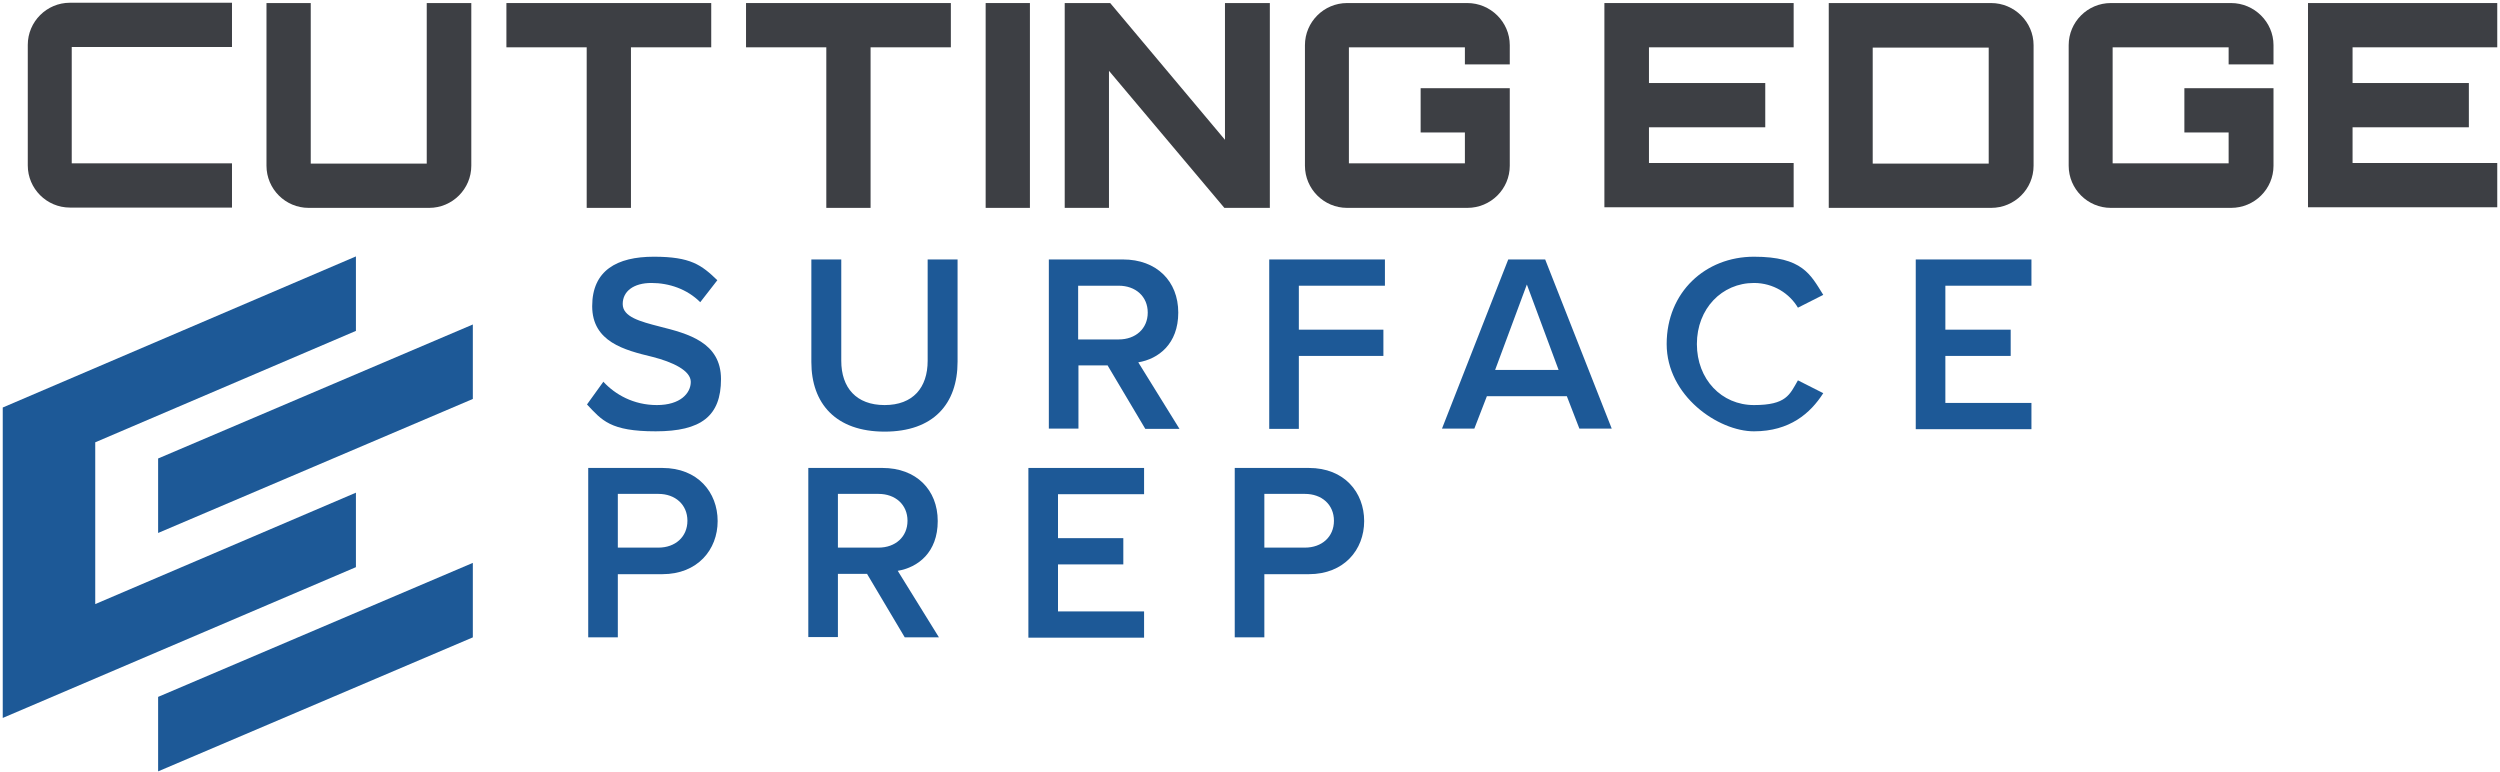
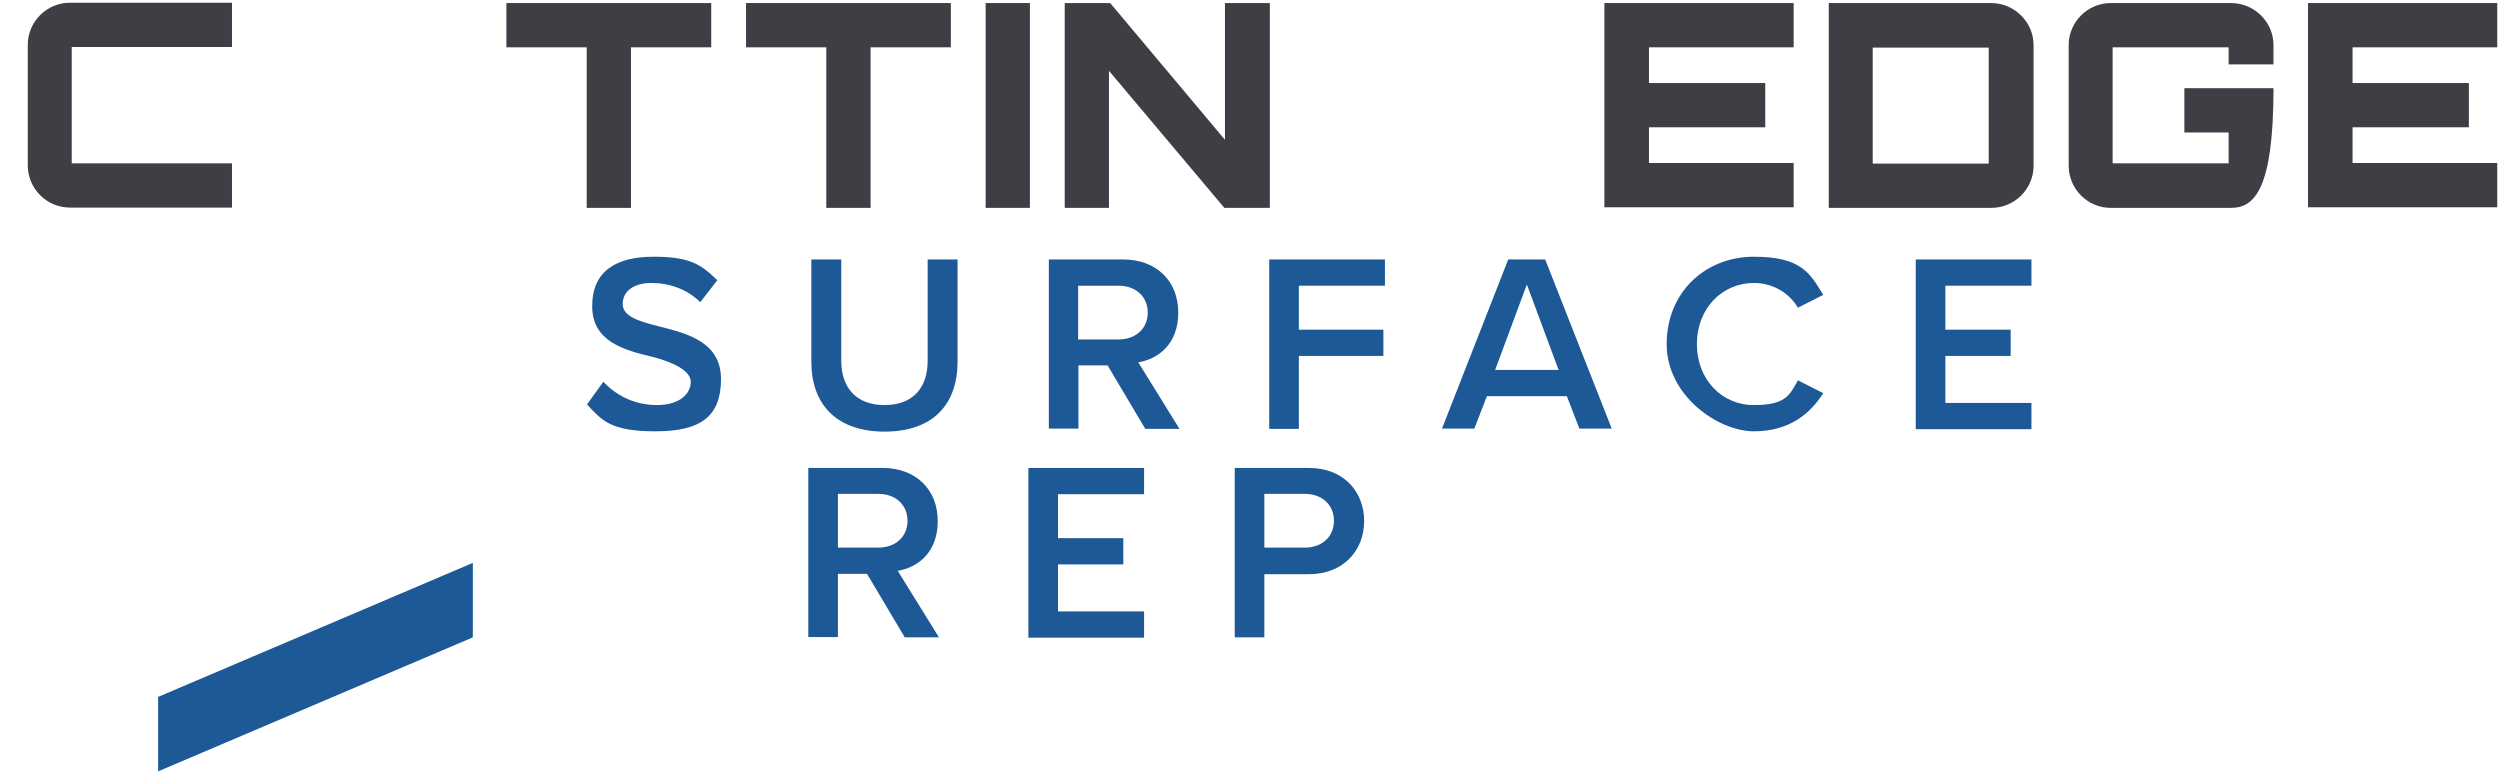
<svg xmlns="http://www.w3.org/2000/svg" viewBox="0 0 819 253" height="253" width="819">
  <g id="Group">
    <path d="M 197.7 125.1 C 201.5 129.2 207.5 132.7 215.2 132.7 C 222.9 132.7 226.3 128.8 226.3 125.1 C 226.3 121.4 220.4 118.6 213.7 116.9 C 204.6 114.7 194 112 194 100.3 C 194 88.6 202.1 84.1 214.2 84.1 C 226.3 84.1 229.8 86.8 235 91.8 L 229.4 99 C 225.1 94.7 219.2 92.7 213.4 92.7 C 207.6 92.7 204 95.4 204 99.6 C 204 103.8 209.6 105.3 216.2 107 C 225.3 109.3 236.2 112.1 236.2 124.2 C 236.2 136.3 229.7 141.3 214.8 141.3 C 199.9 141.3 197.2 137.7 192.3 132.5 L 197.7 125 Z" stroke="none" fill="#1d5997" id="Path" />
    <path d="M 265.8 85 L 275.6 85 L 275.6 118.2 C 275.6 127 280.5 132.7 289.8 132.7 C 299.1 132.7 303.9 127 303.9 118.2 L 303.9 85 L 313.7 85 L 313.7 118.5 C 313.7 132.3 305.8 141.4 289.8 141.4 C 273.8 141.4 265.8 132.2 265.8 118.6 L 265.8 85.1 Z" stroke="none" fill="#1d5997" id="path1" />
    <path d="M 362.9 119.7 L 353.3 119.7 L 353.3 140.4 L 343.6 140.4 L 343.6 85 L 367.9 85 C 378.9 85 386 92.1 386 102.4 C 386 112.7 379.5 117.6 372.9 118.7 L 386.4 140.5 L 375.2 140.5 L 362.9 119.8 Z M 366.5 93.6 L 353.2 93.6 L 353.2 111.2 L 366.5 111.2 C 372 111.2 376 107.7 376 102.4 C 376 97.1 372 93.6 366.5 93.6 Z" stroke="none" fill="#1d5997" id="path2" />
    <path d="M 415.8 85 L 453.7 85 L 453.7 93.6 L 425.5 93.6 L 425.5 108 L 453.2 108 L 453.2 116.6 L 425.5 116.6 L 425.5 140.5 L 415.8 140.5 L 415.8 85.1 Z" stroke="none" fill="#1d5997" id="path3" />
    <path d="M 513.3 129.8 L 487.1 129.8 L 483 140.4 L 472.4 140.4 L 494.1 85 L 506.2 85 L 528 140.4 L 517.4 140.4 L 513.3 129.8 Z M 489.8 121.2 L 510.6 121.2 L 500.2 93.2 L 489.8 121.2 Z" stroke="none" fill="#1d5997" id="path4" />
    <path d="M 546 112.7 C 546 95.7 558.7 84.1 574.6 84.1 C 590.5 84.1 593.1 89.9 597.3 96.6 L 589 100.8 C 586.3 96.2 581 92.7 574.6 92.7 C 564.1 92.7 555.9 101.1 555.9 112.7 C 555.9 124.3 564 132.7 574.6 132.7 C 585.2 132.7 586.3 129.3 589 124.6 L 597.3 128.8 C 593.1 135.4 586.3 141.3 574.6 141.3 C 562.9 141.3 546 129.7 546 112.7 Z" stroke="none" fill="#1d5997" id="path5" />
    <path d="M 627.6 85 L 665.5 85 L 665.5 93.6 L 637.3 93.6 L 637.3 108 L 658.7 108 L 658.7 116.6 L 637.3 116.6 L 637.3 132 L 665.5 132 L 665.5 140.6 L 627.6 140.6 L 627.6 85.2 Z" stroke="none" fill="#1d5997" id="path6" />
-     <path d="M 192.7 153.3 L 217 153.3 C 228.6 153.3 235.1 161.3 235.1 170.7 C 235.1 180.1 228.5 188.1 217 188.1 L 202.4 188.1 L 202.4 208.8 L 192.7 208.8 L 192.7 153.4 Z M 215.7 161.8 L 202.4 161.8 L 202.4 179.4 L 215.7 179.4 C 221.2 179.4 225.2 175.9 225.2 170.6 C 225.2 165.3 221.2 161.8 215.7 161.8 Z" stroke="none" fill="#1d5997" id="path7" />
    <path d="M 284.1 188 L 274.5 188 L 274.5 208.7 L 264.8 208.7 L 264.8 153.3 L 289.1 153.3 C 300.1 153.3 307.2 160.4 307.2 170.7 C 307.2 181 300.7 185.9 294.1 187 L 307.6 208.8 L 296.4 208.8 L 284.1 188.1 Z M 287.8 161.8 L 274.5 161.8 L 274.5 179.4 L 287.8 179.4 C 293.3 179.4 297.3 175.9 297.3 170.6 C 297.3 165.3 293.3 161.8 287.8 161.8 Z" stroke="none" fill="#1d5997" id="path8" />
    <path d="M 336.9 153.3 L 374.8 153.3 L 374.8 161.9 L 346.6 161.9 L 346.6 176.3 L 368 176.3 L 368 184.9 L 346.6 184.9 L 346.6 200.3 L 374.8 200.3 L 374.8 208.9 L 336.9 208.9 L 336.9 153.5 Z" stroke="none" fill="#1d5997" id="path9" />
    <path d="M 404.5 153.3 L 428.8 153.3 C 440.4 153.3 446.9 161.3 446.9 170.7 C 446.9 180.1 440.3 188.1 428.8 188.1 L 414.2 188.1 L 414.2 208.8 L 404.5 208.8 L 404.5 153.4 Z M 427.5 161.8 L 414.2 161.8 L 414.2 179.4 L 427.5 179.4 C 433 179.4 437 175.9 437 170.6 C 437 165.3 433 161.8 427.5 161.8 Z" stroke="none" fill="#1d5997" id="path10" />
  </g>
  <path d="M 23.5 15.5 L 23.5 53.5 L 76 53.5 L 76 68 L 22.9 68 C 15.3 68 9.1 61.8 9.1 54.2 L 9.1 14.7 C 9.1 7.1 15.3 0.9 22.9 0.9 L 76 0.9 L 76 15.4 L 23.5 15.4 Z" stroke="none" fill="#3d3f44" id="path11" />
-   <path d="M 101.8 53.6 L 139.8 53.6 L 139.8 1 L 154.4 1 L 154.4 54.3 C 154.4 61.9 148.2 68.1 140.6 68.1 L 101.1 68.1 C 93.5 68.1 87.3 61.9 87.3 54.3 L 87.3 1 L 101.8 1 L 101.8 53.6 Z" stroke="none" fill="#3d3f44" id="path12" />
  <path d="M 233 1 L 233 15.5 L 206.7 15.5 L 206.7 68.1 L 192.2 68.1 L 192.2 15.5 L 165.9 15.5 L 165.9 1 L 233 1 Z" stroke="none" fill="#3d3f44" id="path13" />
  <path d="M 311.5 1 L 311.5 15.5 L 285.2 15.5 L 285.2 68.1 L 270.7 68.1 L 270.7 15.5 L 244.4 15.5 L 244.4 1 L 311.5 1 Z" stroke="none" fill="#3d3f44" id="path14" />
  <path d="M 322.9 1 L 337.4 1 L 337.4 68.1 L 322.9 68.1 L 322.9 1 Z" stroke="none" fill="#3d3f44" id="path15" />
  <path d="M 401.4 1 L 416 1 L 416 68.1 L 401.1 68.1 L 363.3 23.2 L 363.3 68.1 L 348.8 68.1 L 348.8 1 L 363.7 1 L 401.3 45.8 L 401.3 1 Z" stroke="none" fill="#3d3f44" id="path16" />
-   <path d="M 494.5 21.1 L 479.9 21.1 L 479.9 15.5 L 441.9 15.5 L 441.9 53.5 L 479.9 53.5 L 479.9 43.4 L 465.4 43.4 L 465.4 28.9 L 494.6 28.9 L 494.6 54.3 C 494.6 61.9 488.4 68.1 480.7 68.1 L 441.3 68.1 C 433.7 68.1 427.5 61.9 427.5 54.3 L 427.5 14.8 C 427.5 7.2 433.7 1 441.3 1 L 480.7 1 C 488.3 1 494.6 7.2 494.6 14.8 L 494.6 21.1 Z" stroke="none" fill="#3d3f44" id="path17" />
  <path d="M 587.6 15.5 L 540.2 15.5 L 540.2 27.2 L 578.3 27.2 L 578.3 41.7 L 540.2 41.7 L 540.2 53.4 L 587.6 53.4 L 587.6 67.9 L 525.6 67.9 L 525.6 1 L 587.6 1 L 587.6 15.5 Z" stroke="none" fill="#3d3f44" id="path18" />
  <path d="M 652.3 1 C 659.9 1 666.2 7.2 666.2 14.8 L 666.2 54.3 C 666.2 61.9 660 68.1 652.3 68.1 L 599.1 68.1 L 599.1 1 L 652.3 1 Z M 613.5 53.6 L 651.5 53.6 L 651.5 15.6 L 613.5 15.6 L 613.5 53.6 Z" stroke="none" fill="#3d3f44" id="path19" />
-   <path d="M 744.7 21.1 L 730.1 21.1 L 730.1 15.5 L 692.1 15.5 L 692.1 53.5 L 730.1 53.5 L 730.1 43.4 L 715.6 43.4 L 715.6 28.9 L 744.8 28.9 L 744.8 54.3 C 744.8 61.9 738.6 68.1 730.9 68.1 L 691.5 68.1 C 683.9 68.1 677.7 61.9 677.7 54.3 L 677.7 14.8 C 677.7 7.2 683.9 1 691.5 1 L 730.9 1 C 738.5 1 744.8 7.2 744.8 14.8 L 744.8 21.1 Z" stroke="none" fill="#3d3f44" id="path20" />
+   <path d="M 744.7 21.1 L 730.1 21.1 L 730.1 15.5 L 692.1 15.5 L 692.1 53.5 L 730.1 53.5 L 730.1 43.4 L 715.6 43.4 L 715.6 28.9 L 744.8 28.9 C 744.8 61.9 738.6 68.1 730.9 68.1 L 691.5 68.1 C 683.9 68.1 677.7 61.9 677.7 54.3 L 677.7 14.8 C 677.7 7.2 683.9 1 691.5 1 L 730.9 1 C 738.5 1 744.8 7.2 744.8 14.8 L 744.8 21.1 Z" stroke="none" fill="#3d3f44" id="path20" />
  <path d="M 818.1 15.5 L 770.7 15.5 L 770.7 27.2 L 808.8 27.2 L 808.8 41.7 L 770.7 41.7 L 770.7 53.4 L 818.1 53.4 L 818.1 67.9 L 756.1 67.9 L 756.1 1 L 818.1 1 L 818.1 15.5 Z" stroke="none" fill="#3d3f44" id="path21" />
  <g id="g1">
-     <path d="M 154.9 130.7 L 51.8 174.6 L 51.8 150.2 L 154.9 106.3 L 154.9 130.7 Z" stroke="none" fill="#1d5997" id="path22" />
    <path d="M 154.9 208.8 L 51.8 252.7 L 51.8 228.3 L 154.9 184.4 L 154.9 208.8 Z" stroke="none" fill="#1d5997" id="path23" />
-     <path d="M 116.6 108.4 L 116.6 84 L 0.9 133.5 L 0.9 141.2 L 0.9 157.9 L 0.9 210.9 L 0.9 211.6 L 0.9 235.2 L 116.6 185.8 L 116.6 161.4 L 31.2 197.9 L 31.2 144.9 L 116.6 108.4 Z" stroke="none" fill="#1d5997" id="path24" />
  </g>
</svg>